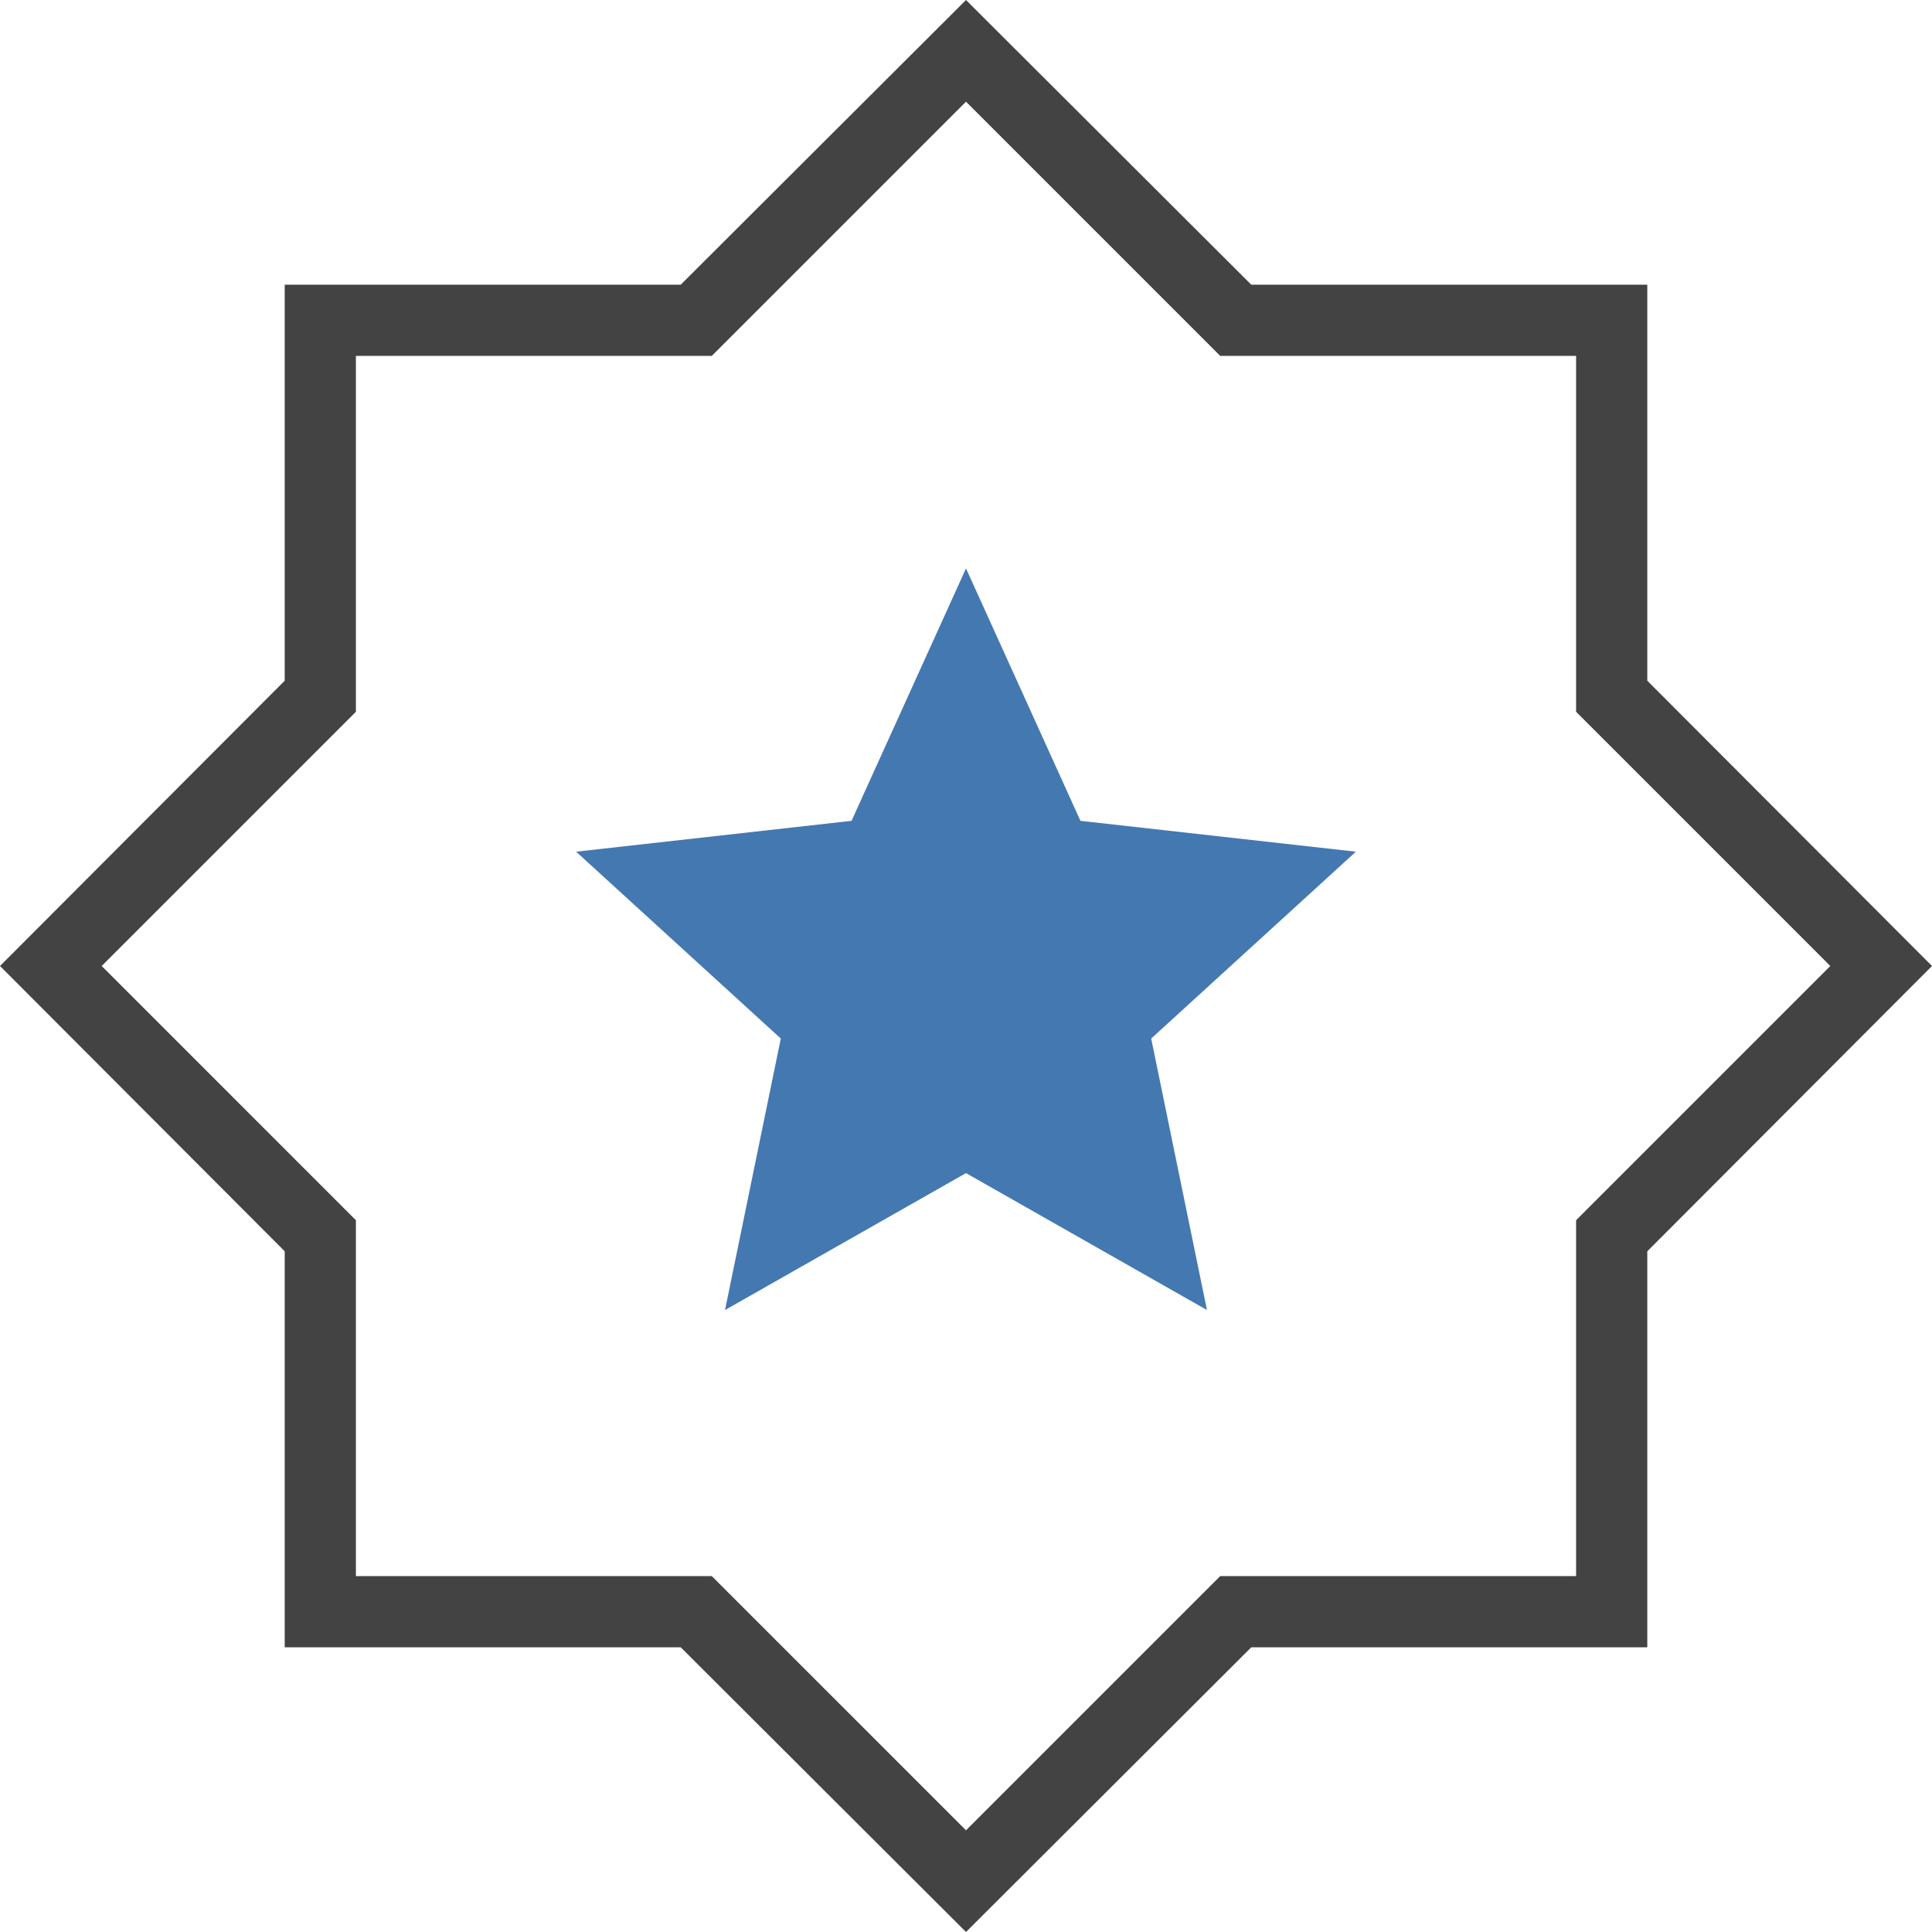
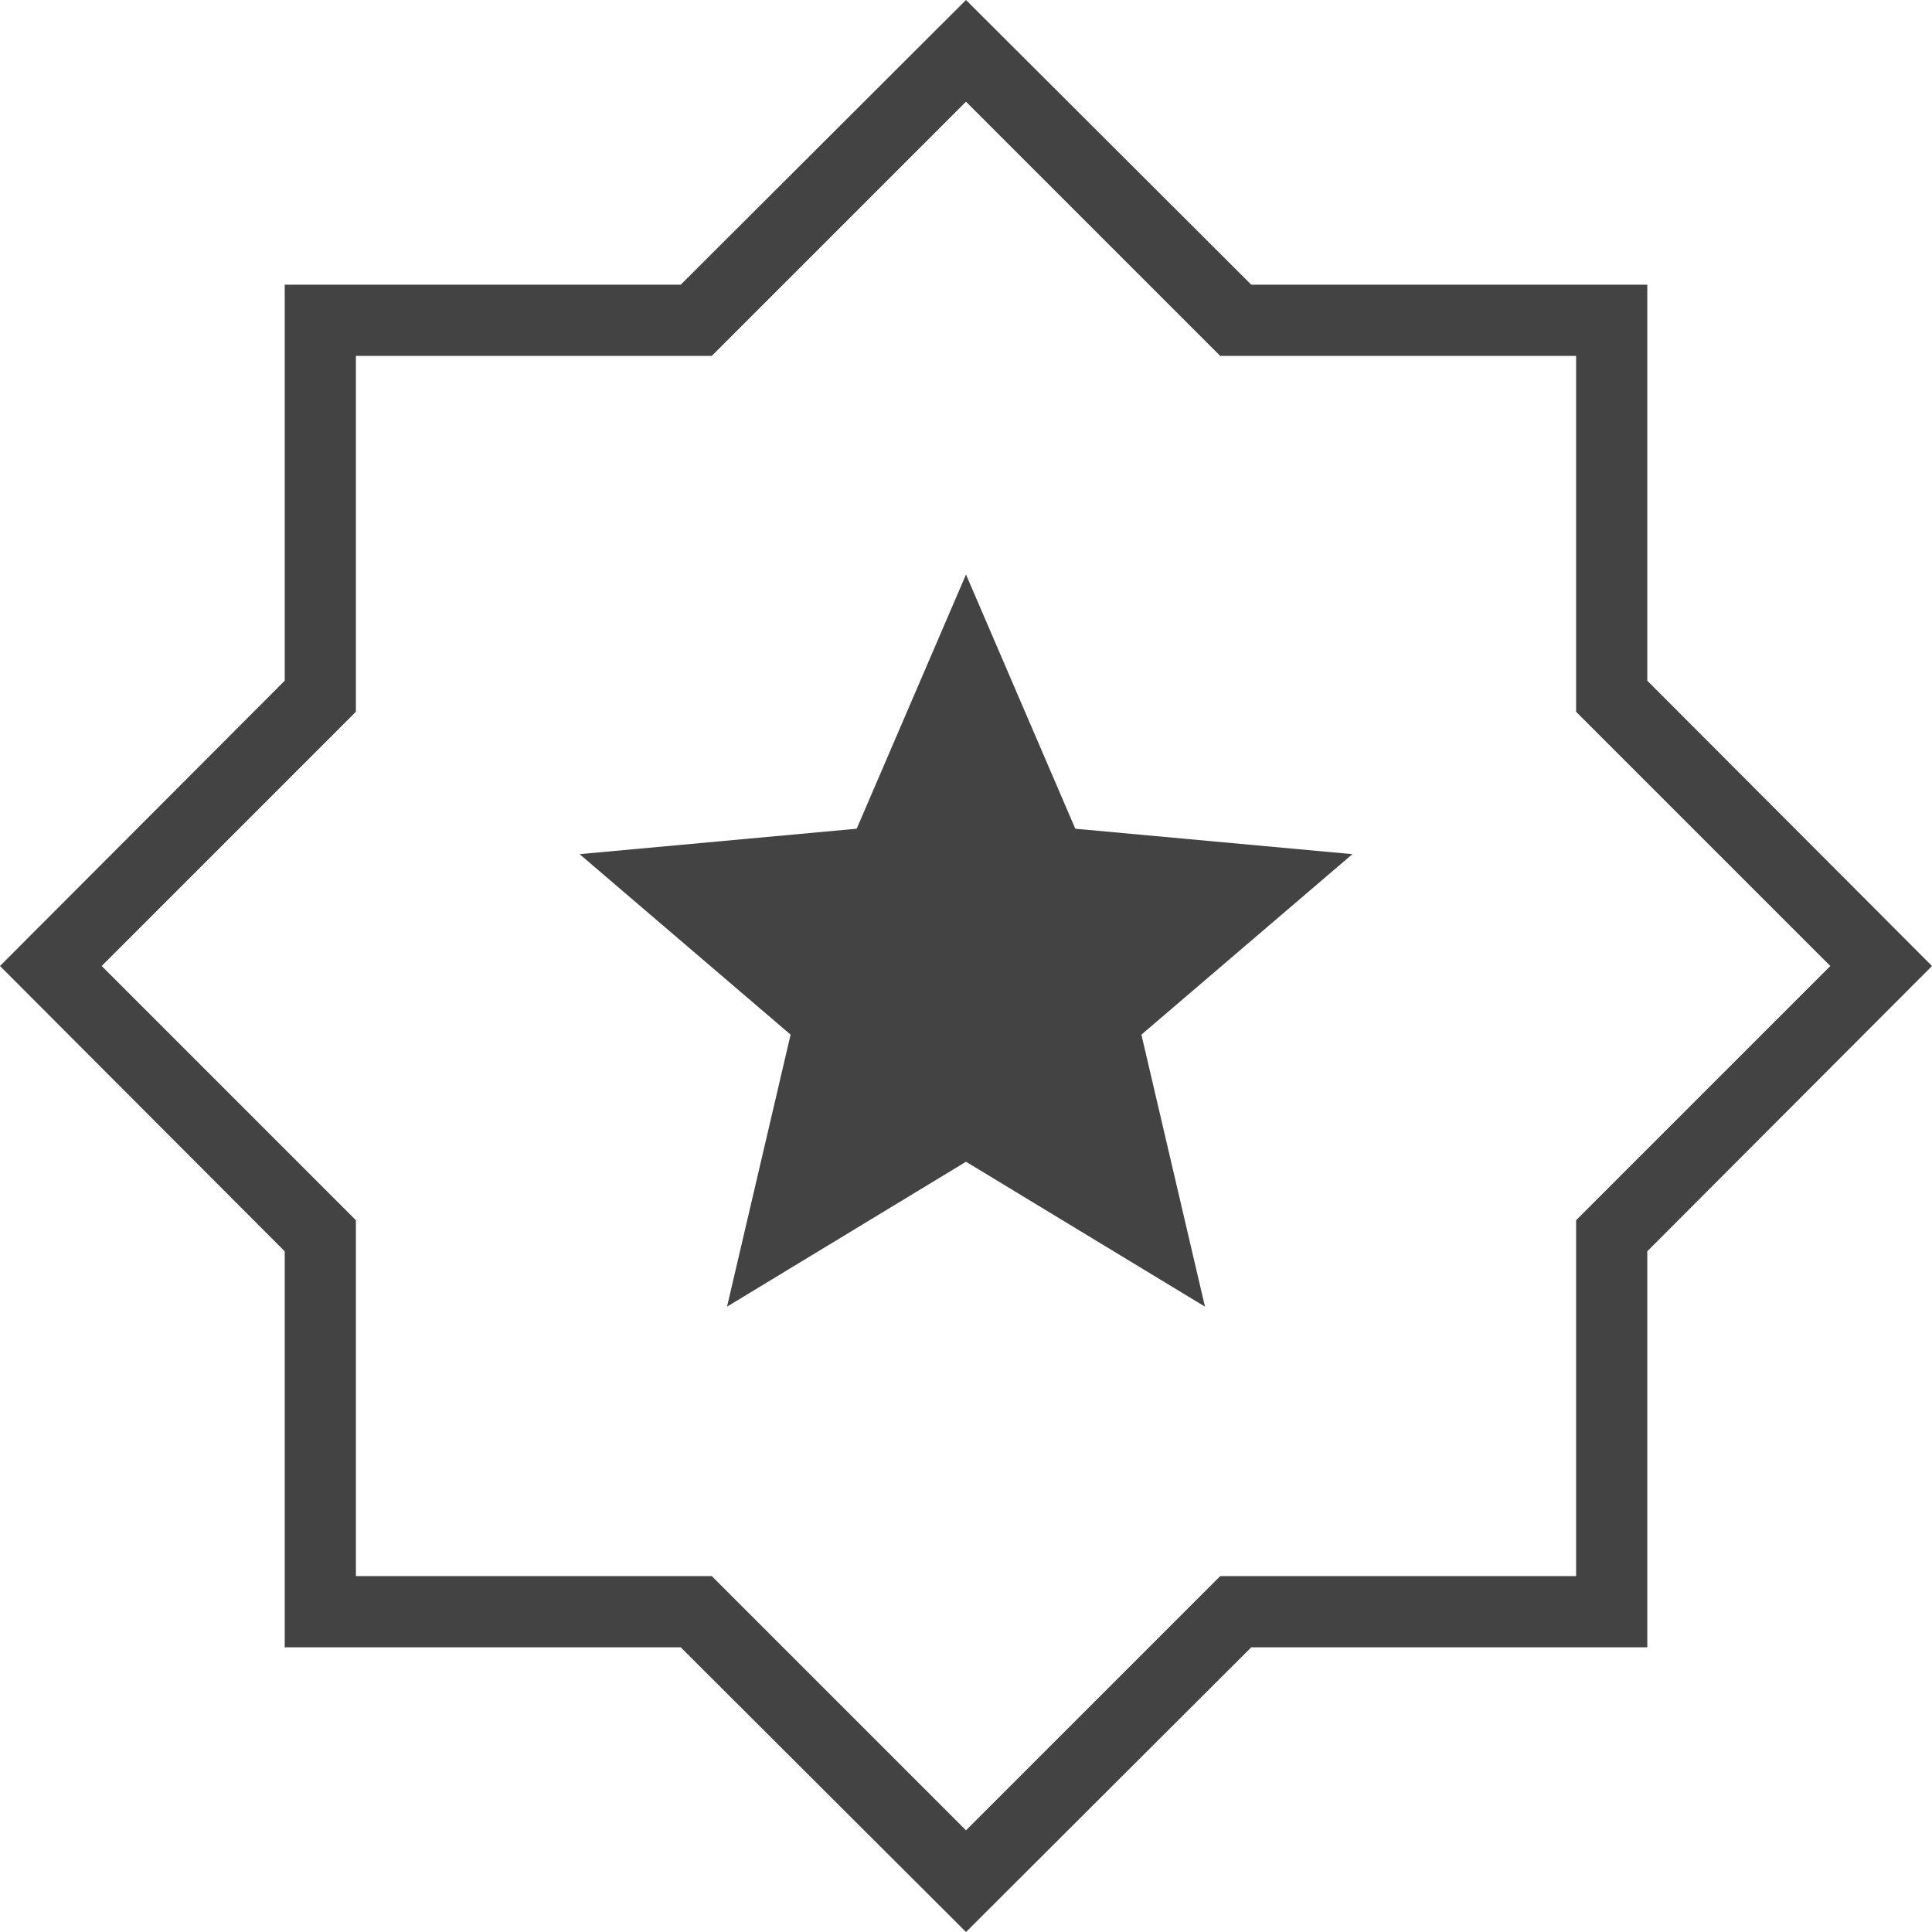
<svg xmlns="http://www.w3.org/2000/svg" width="378" height="378" viewBox="0 0 378 378" fill="none">
  <g clip-path="url(#clip0_107_107)">
    <path d="M189 378L133.183 322.295H55.705V244.817L0 189L55.705 133.183V55.705H133.183L189 0L244.817 55.705H322.295V133.183L378 189L322.295 244.817V322.295H244.817L189 378ZM189 358.105L238.737 308.368H308.368V238.737L358.105 189L308.368 139.263V69.632H238.737L189 19.895L139.263 69.632H69.632V139.263L19.895 189L69.632 238.737V308.368H139.263L189 358.105ZM142.247 255.647L189 227.297L235.753 255.647L223.318 202.429L264.6 167.116L210.387 162.142L189 112.405L167.613 162.142L113.4 167.116L154.682 202.429L142.247 255.647Z" fill="#434343" />
-     <path d="M188.999 111.212L211.393 160.598L265.281 166.635L225.233 203.193L236.144 256.31L188.999 229.519L141.854 256.31L152.765 203.193L112.717 166.635L166.605 160.598L188.999 111.212Z" fill="#4478B1" />
  </g>
  <defs>
    <clipPath id="clip0_107_107">
      <rect width="378" height="378" fill="white" />
    </clipPath>
  </defs>
</svg>